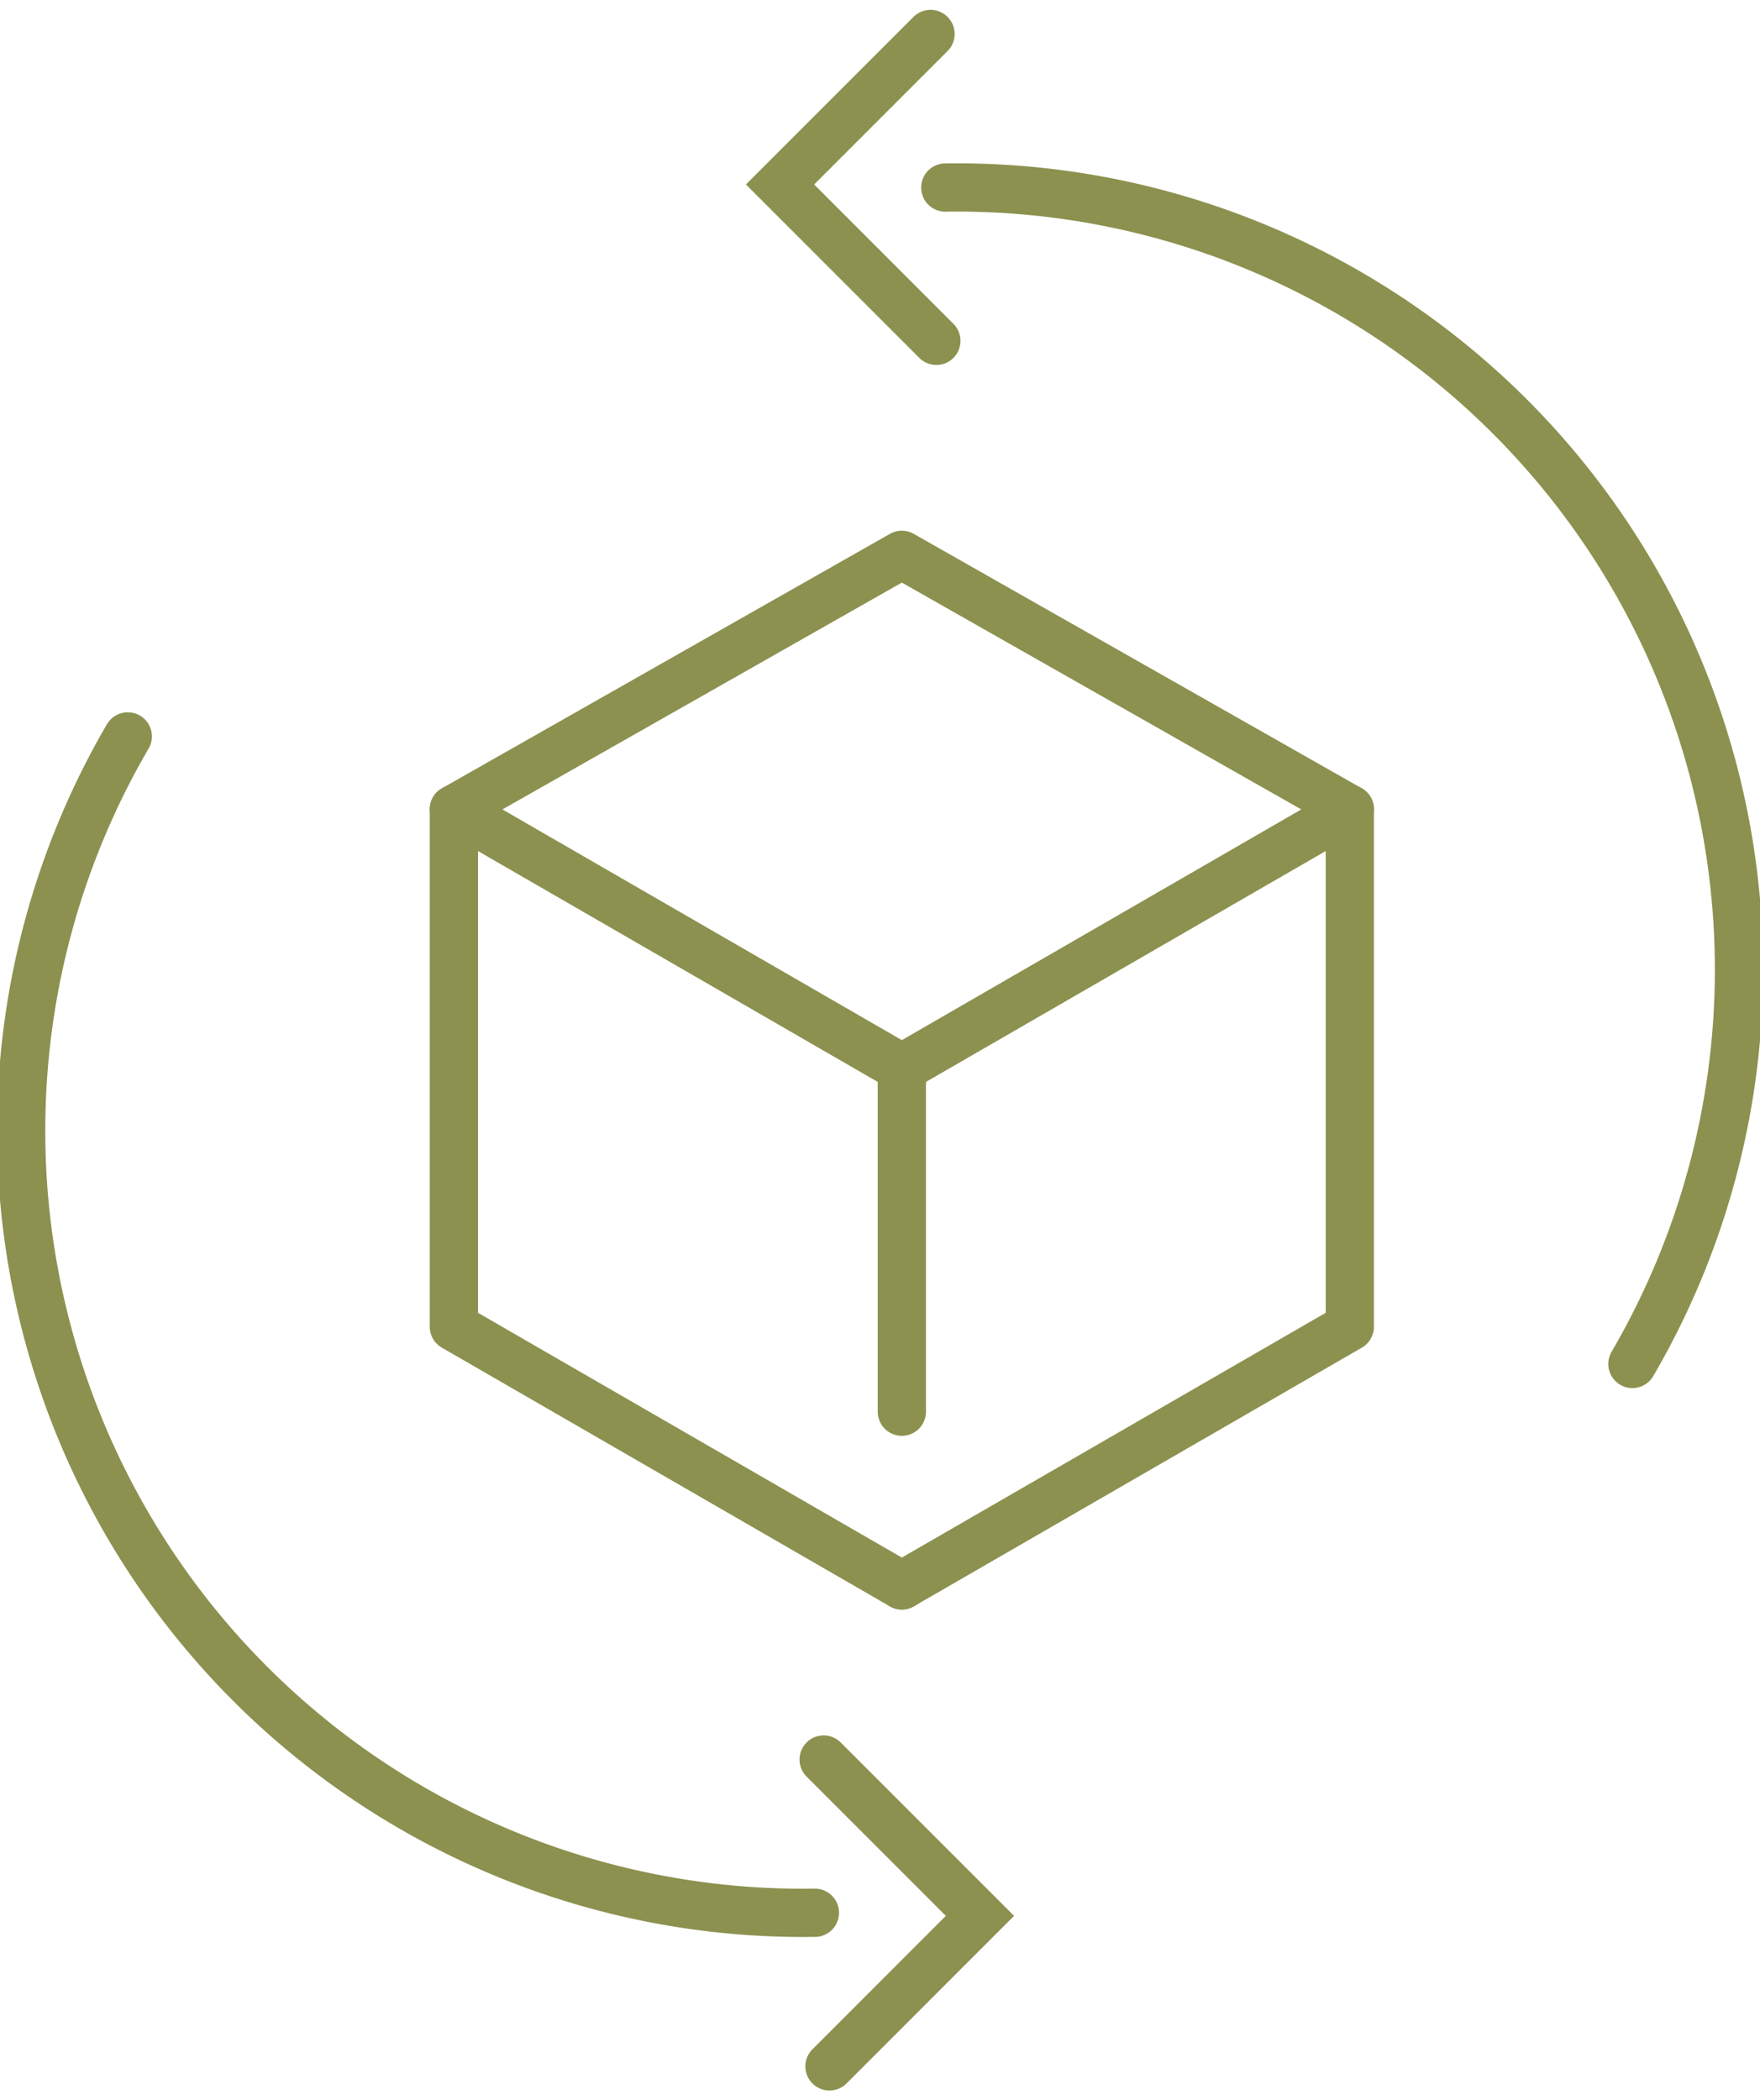
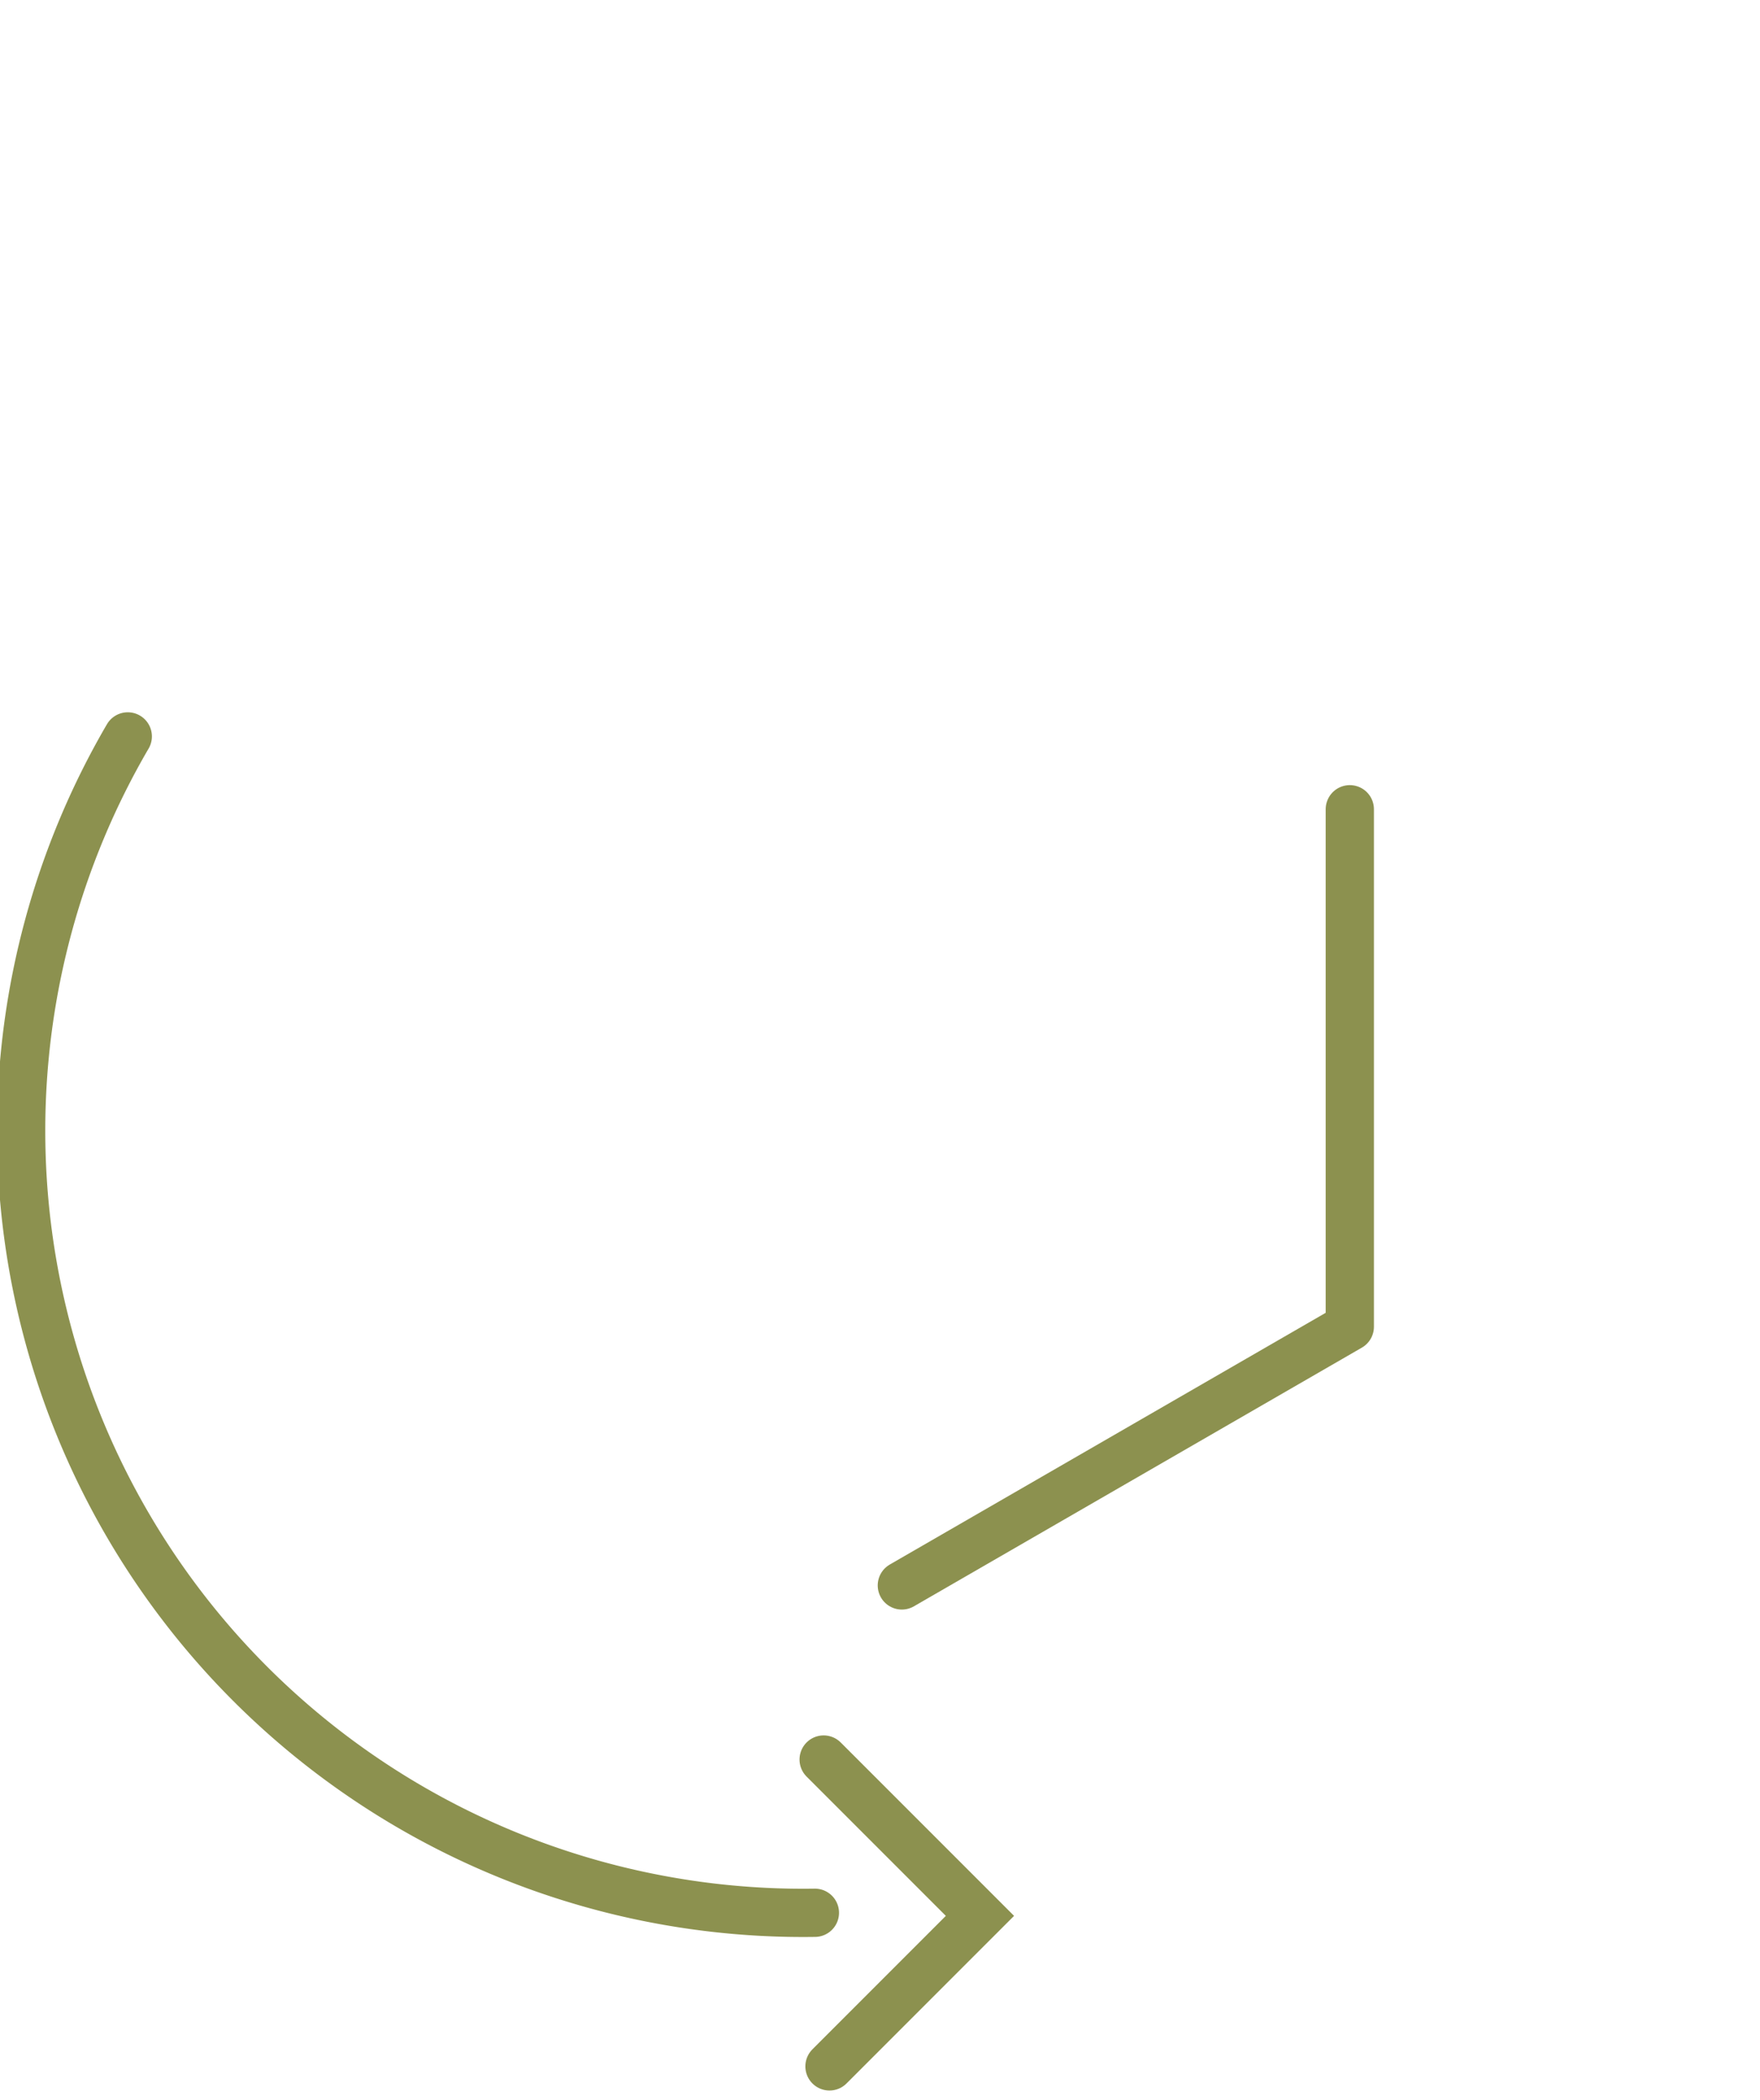
<svg xmlns="http://www.w3.org/2000/svg" preserveAspectRatio="xMidYMid slice" width="57px" height="68px" viewBox="0 0 39.116 46.05">
  <g id="Gruppe_5533" data-name="Gruppe 5533" transform="translate(-1533.54 -503.385)">
    <g id="Gruppe_5529" data-name="Gruppe 5529">
-       <path id="Pfad_3574" data-name="Pfad 3574" d="M1553.577,515.55l9.825,5.578-9.825,5.673-9.825-5.673Z" fill="none" stroke="#8c914f" stroke-linecap="round" stroke-linejoin="round" stroke-width="1.058" />
-       <path id="Pfad_3575" data-name="Pfad 3575" d="M1553.577,538.146l-9.825-5.672V521.128" fill="none" stroke="#8c914f" stroke-linecap="round" stroke-linejoin="round" stroke-width="1.058" />
      <path id="Pfad_3576" data-name="Pfad 3576" d="M1553.577,538.146l9.825-5.672V521.128" fill="none" stroke="#8c914f" stroke-linecap="round" stroke-linejoin="round" stroke-width="1.058" />
-       <line id="Linie_936" data-name="Linie 936" y2="7.536" transform="translate(1553.577 526.801)" fill="none" stroke="#8c914f" stroke-linecap="round" stroke-linejoin="round" stroke-width="1.058" />
    </g>
    <g id="Gruppe_5532" data-name="Gruppe 5532">
      <g id="Gruppe_5530" data-name="Gruppe 5530">
        <path id="Pfad_3577" data-name="Pfad 3577" d="M1536.6,519.531a17.149,17.149,0,0,0,15.07,25.792" fill="none" stroke="#8c914f" stroke-linecap="round" stroke-miterlimit="10" stroke-width="1.058" />
        <path id="Pfad_3578" data-name="Pfad 3578" d="M1551.862,541.963l3.428,3.428-3.3,3.3" fill="none" stroke="#8c914f" stroke-linecap="round" stroke-miterlimit="10" stroke-width="1.058" />
      </g>
      <g id="Gruppe_5531" data-name="Gruppe 5531">
-         <path id="Pfad_3579" data-name="Pfad 3579" d="M1569.6,533.29a17.151,17.151,0,0,0-15.07-25.793" fill="none" stroke="#8c914f" stroke-linecap="round" stroke-miterlimit="10" stroke-width="1.058" />
-         <path id="Pfad_3580" data-name="Pfad 3580" d="M1554.334,510.858l-3.428-3.428,3.3-3.3" fill="none" stroke="#8c914f" stroke-linecap="round" stroke-miterlimit="10" stroke-width="1.058" />
-       </g>
+         </g>
    </g>
  </g>
</svg>